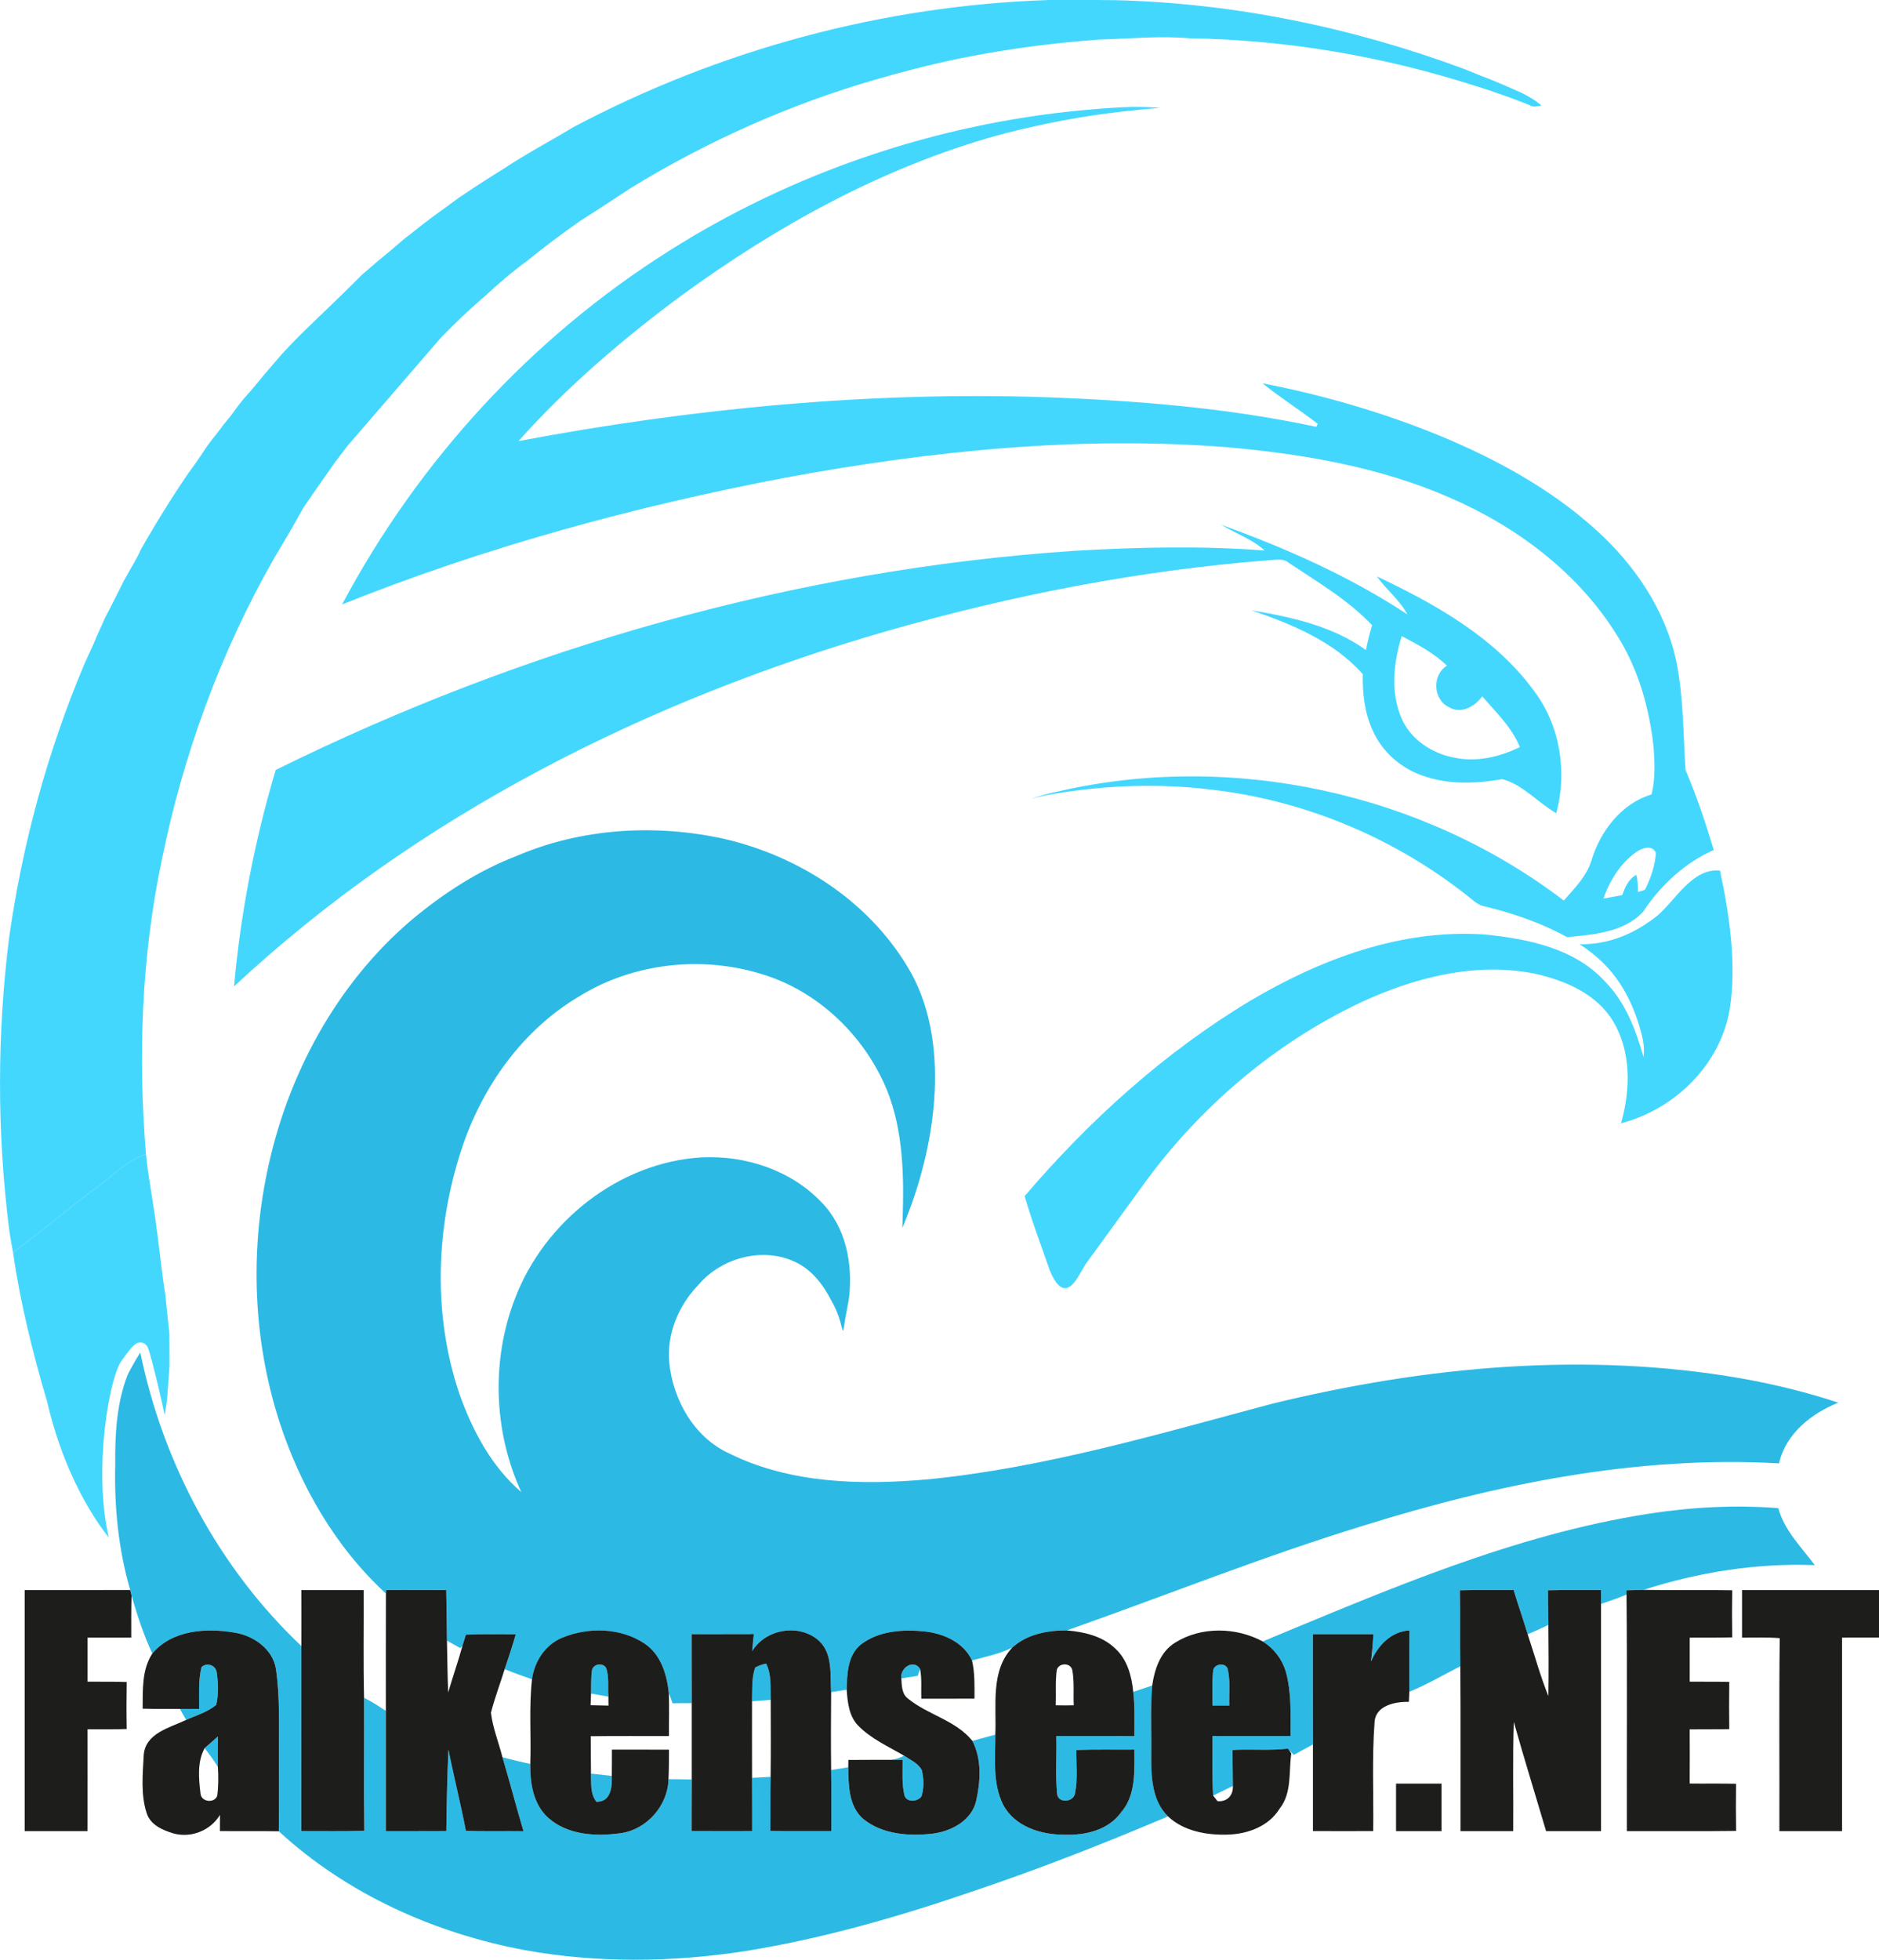
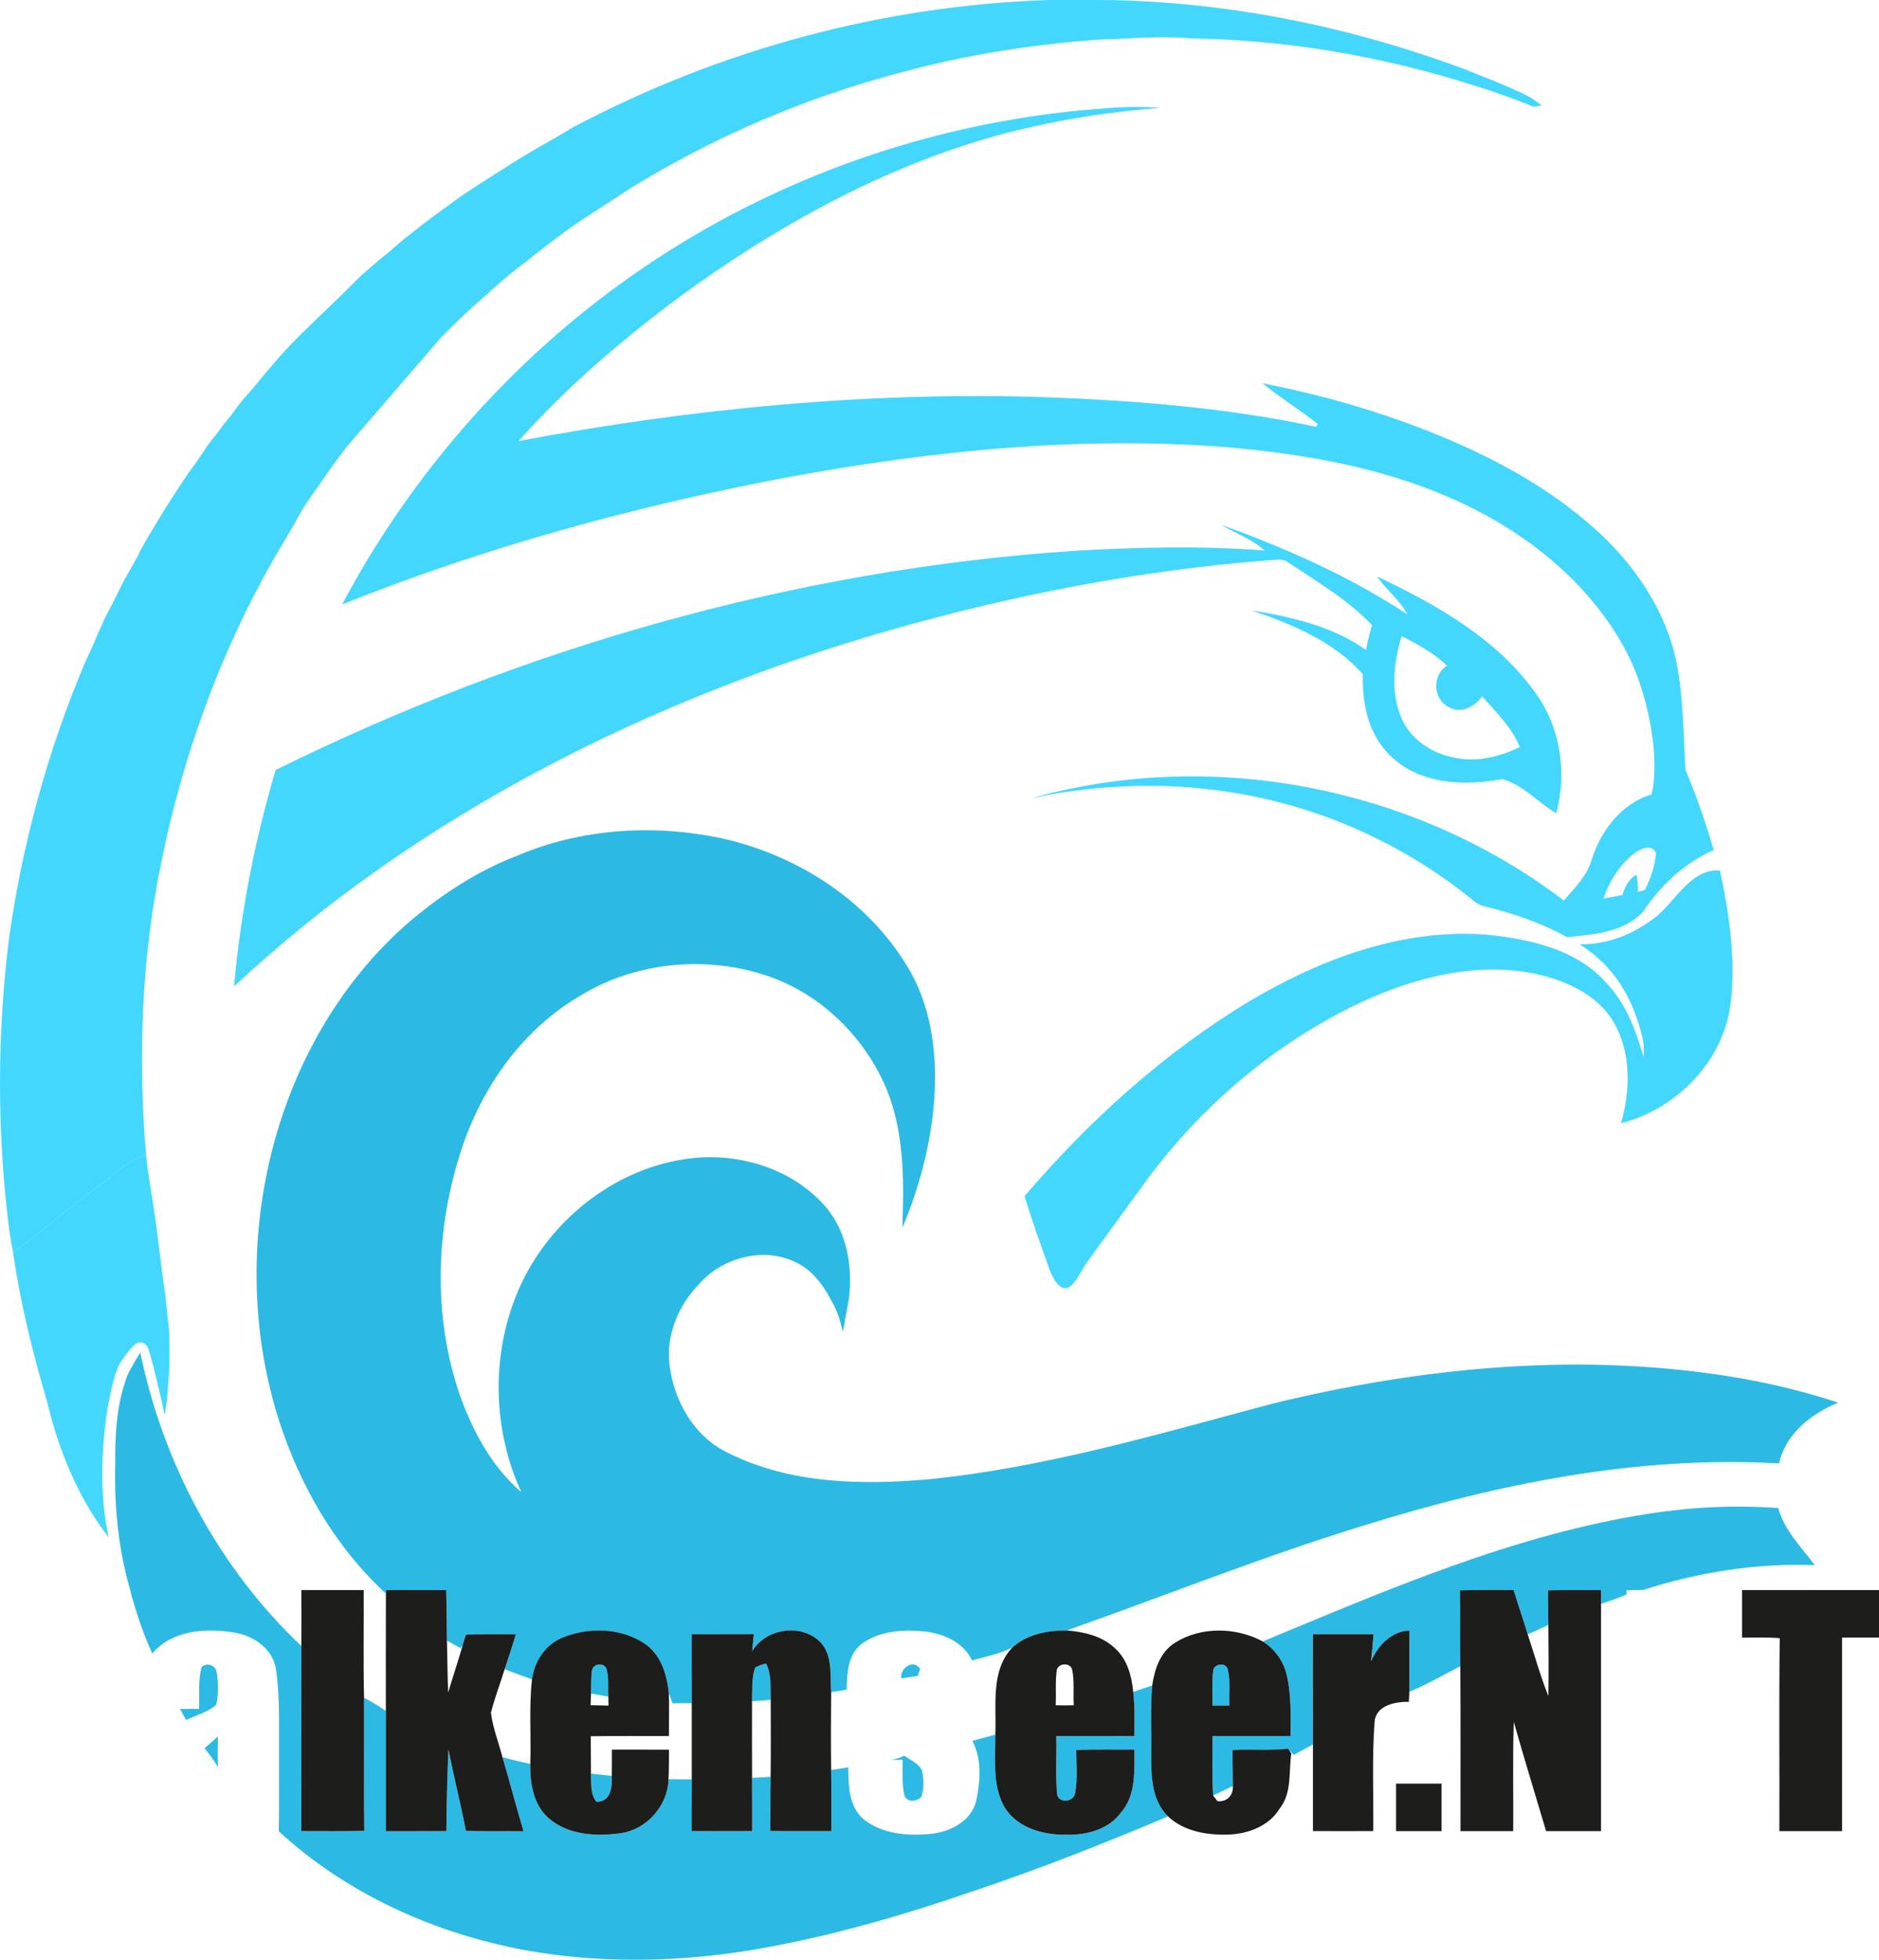
<svg xmlns="http://www.w3.org/2000/svg" id="Ebene_1" data-name="Ebene 1" viewBox="0 0 553.55 577.17">
  <defs>
    <style>
      .cls-1 {
        fill: #2acefd;
        isolation: isolate;
        opacity: .26;
      }

      .cls-1, .cls-2, .cls-3, .cls-4 {
        stroke-width: 0px;
      }

      .cls-2 {
        fill: #2cbae5;
      }

      .cls-3 {
        fill: #1d1d1b;
      }

      .cls-4 {
        fill: #44d7fe;
      }
    </style>
  </defs>
  <g id="_2d728442" data-name="#2d728442">
    <path class="cls-1" d="m65.7,125.25c-1.46,2.16-3.01,4.26-4.73,6.21" />
    <path class="cls-1" d="m60.59,132.01c-1.5,2.56-3.26,4.95-5.07,7.3" />
    <path class="cls-1" d="m36.52,170.97c-1.9,3.83-3.79,7.66-5.8,11.44" />
  </g>
  <g id="_2acefdff" data-name="#2acefdff">
    <path class="cls-4" d="m102.52,131.14c-1.27,1.63-2.53,3.27-3.76,4.92-3.42,4.92-6.19,8.75-9.41,13.51-2.61,4.77-5.63,9.9-8.56,14.77-15.85,27.76-26.94,58.2-33.24,89.52-5.89,28.25-6.91,57.39-4.54,86.11-5.81,1.76-9.95,6.56-14.8,9.97-8.32,6.05-16.02,12.87-24.37,18.89-.46-2.44-.91-4.88-1.22-7.35-3.51-28.3-3.49-57.06.07-85.36,3.92-27.68,11.33-54.85,22.19-80.61,1.64-3.65,2.68-5.75,3.85-8.64.73-1.58,1.53-3.34,2.22-4.93,2.01-3.78,3.67-7.14,5.57-10.97l.22-.36c2.66-4.86,3.42-5.75,4.67-8.62,4.39-7.75,9.09-15.32,14.11-22.68,1.73-2.3,3.39-4.63,5.07-7.3l.38-.55c1.95-2.69,3.27-4.05,4.73-6.21.18-.23.55-.68.74-.91,1.73-2.11,1.55-1.82,4.09-5.34.33-.41,1-1.23,1.33-1.64,2.26-2.46,3.92-4.53,6.01-7.07,1.68-1.96,3.36-3.91,5.03-5.86,5.15-5.53,5.89-6.15,13.31-13.3,4.21-4.03,6.92-6.68,10.3-10.1,1.74-1.47,3.44-2.97,5.16-4.45,2.81-2.27,3.58-2.92,7.14-6.01l.57-.45c3.75-2.86,3.75-3.04,8.49-6.56,2.48-1.81,5-3.58,7.46-5.44,4.57-3.07,8.67-5.71,13.09-8.46,6.62-4.39,13.65-8.09,20.45-12.2C212.01,14.61,260.37,1.55,309.17,0c6.63.02,13.13-.04,19.48.05,35.05.87,69.88,8.08,102.74,20.28,2.78,1.12,5.24,2.17,7.42,2.96,3.21,1.28,6.37,2.69,9.54,4.09,2.05,1.04,4.06,2.19,5.78,3.73-.58.07-1.74.23-2.32.3-1.03-.36-2.04-.76-3.04-1.19-.35-.31,3.08,1.39,2.73,1.08l-4.95-1.92c-1.16-.43-2.32-.85-3.47-1.27-2.61-.94-5.45-1.9-8.58-2.85-27.07-8.67-55.42-13.54-83.85-13.97-8.99-.79-17.5.1-26.98.37-19.52,1.46-38.96,4.43-57.86,9.6-2.43.54-4.81,1.38-7.34,2.02-25.51,7.33-50.01,18.21-72.63,32.09-4.7,3.06-9.76,6.44-14.65,9.52-3.01,2.05-5.81,4.16-8.69,6.29h0c-3.32,2.61-3.88,2.94-7.25,5.68-4.47,3.27-8.82,7.01-12.63,10.58-.26.22-.79.66-1.05.88-4.46,3.95-6.68,6.04-11.68,11.13" />
  </g>
  <g id="_4bd9feff" data-name="#4bd9feff">
    <path class="cls-4" d="m318.64,32.48c7.69-.65,15.44-1.44,23.14-.68-16.25,1.17-32.4,3.88-48.13,8.13-33.71,9.41-64.8,26.6-92.96,47.15-17.23,12.77-33.64,26.81-47.94,42.82,0,0,0,0,0,0,51.32-9.65,103.63-14.68,155.87-12.9,26.53,1,53.15,3.14,79.15,8.71l.42-.89c-5.32-4.12-11.04-7.71-16.27-11.94,18.01,3.49,35.72,8.64,52.69,15.63,16.35,6.82,32.19,15.47,45.42,27.4,11.44,10.29,20.59,23.66,23.81,38.88,2.13,10.51,2.02,21.3,2.71,31.95,3.27,7.68,5.93,15.6,8.32,23.6-8.61,3.8-15.68,10.44-20.85,18.22-5.62,6.06-14.6,6.67-22.34,7.45-7.56-4.16-15.77-7.02-24.15-9.02-1.65-.25-2.95-1.32-4.2-2.34-21.86-17.63-48.75-28.95-76.67-32.12-15.34-1.87-30.92-1.28-46.15,1.26-.05,0-.09.03-.14.03-2.33.39-2.7.5-6.51,1.39,3.81-1.18,5.11-1.55,7.86-2.13.03,0,.06,0,.09-.01,51.11-11.79,107.2.35,148.89,32.15,3.11-3.59,6.68-7.08,8.12-11.74,2.56-8.61,8.85-16.89,17.73-19.5,0,0,0,0,0,0,1.11-4.44.91-9.07.63-13.6-1.23-11.79-4.56-23.55-11.01-33.59-11.51-18.4-29.64-31.87-49.39-40.37-20.55-8.91-42.88-12.71-65.06-14.69-43.55-3.44-87.34,1.02-130.18,8.92-44.58,8.49-88.61,20.47-130.76,37.37,22.46-42.24,55.86-78.64,96.36-104.16,36.49-23.1,78.52-37.3,121.5-41.38m163.51,218.37c-4.72,3.29-7.89,8.43-9.79,13.78,1.85-.32,3.71-.65,5.56-1.01.8-2.34,1.85-4.75,4.14-5.98.46,1.65.44,3.37.47,5.07.4-.12,1.12-.33,1.66-.49.25-.08.46-.25.57-.48,1.6-3.28,2.82-6.88,3.08-10.53-1-2.48-4.05-1.51-5.69-.35Z" />
    <path class="cls-4" d="m359.79,154.57c19.08,6.88,37.82,15.17,54.8,26.36-2.22-4.25-6.22-7.23-8.93-11.16,17.41,8.24,35.05,18.14,46.54,34.08,7.46,10.12,9.54,23.59,6.28,35.66-5.42-3.11-9.78-8.38-15.89-10.04-7.88,1.38-16.23,1.69-23.85-1.16-6.22-2.23-11.55-6.96-14.27-13.01-2.45-5.2-3.11-11.05-2.99-16.74-8.53-9.67-20.85-14.71-32.77-18.81,11.74,1.97,23.85,4.61,33.69,11.68.49-2.46,1.1-4.9,1.81-7.3-7.1-7.5-16.1-12.73-24.61-18.41-1.65-1.42-3.9-.75-5.86-.72-37.96,2.96-75.51,10.29-112.1,20.75-70.73,20.36-138.58,54.28-192.69,104.76,1.94-21.6,6.07-42.98,12.27-63.75,73.38-36.25,153.7-59.11,235.47-64.55,18.61-1.07,37.29-1.52,55.89-.07-3.66-3.35-8.55-5.02-12.79-7.57m53.16,32.77c-2.4,7.68-3.32,16.33-.18,23.93,2.66,6.46,9.1,10.7,15.83,11.89,6.52,1.39,13.25-.29,19.15-3.13-2.34-5.81-7.06-10.3-11.11-14.96-2.15,3.09-6.34,5.35-9.92,3.13-4.61-2.34-4.83-9.44-.45-12.17-3.85-3.69-8.63-6.24-13.32-8.69Z" />
    <path class="cls-4" d="m480.07,274.84c2.79-1.33,5.48-3.04,8.12-5.1,5.58-4.78,10.34-14.11,18.52-13.35,2.76,12.85,4.96,27.72,2.86,40.83-2.7,16.31-16.26,29.56-32.02,33.59,2.8-9.78,3.07-21.11-2.36-30.07-4.86-8.04-14.09-11.98-22.89-13.95-17.53-3.6-35.6,1.1-51.52,8.48-25.32,12.01-47.31,30.75-63.76,53.38,0,0-8.61,11.84-17.21,23.68-1.1,1.85-2.2,3.71-2.2,3.71q-4.51,7.62-8.43-2.12c-3.21-9.31-4.46-12.13-7.34-21.64,19.07-22.32,41.18-42.32,66.4-57.5,20.83-12.34,44.78-21.33,69.35-19.54,12.63,1.27,26.41,4.08,35.32,13.9,5.94,6.05,9,14.14,11.26,22.15.5-3.44-.52-6.83-1.52-10.08-3.28-10.04-8.42-17.42-17.28-23.1,5.34.04,10.16-1.11,14.7-3.27Z" />
    <path class="cls-4" d="m13.96,413.17c-.03-.15-.07-.3-.1-.44-4.24-14.4-7.9-29.02-10.02-43.9,8.35-6.02,16.05-12.84,24.37-18.89,4.85-3.41,8.99-8.21,14.8-9.97.63,6.31,1.83,12.43,2.75,18.91,1.07,7.53,1.8,15.33,2.95,22.5,0,0,.26,2.87,1.2,11.32l.03,9.55-.73,10.09-.7,4.43c-.17-1.2-3.77-17-4.94-19.83-.56-1.36-2.09-2.04-3.36-1.28-1.05.63-1.96,1.67-4.16,4.77-3.85,4.57-8.67,32.67-3.98,52.38-.77-.99-12.15-14.4-18.1-39.63Z" />
  </g>
  <g id="_207dadff" data-name="#207dadff">
    <path class="cls-2" d="m152.41,252c18.59-7.94,39.68-9.31,59.39-5.28,22.44,4.77,43.51,18.03,55.48,37.89,12.94,21.02,9.06,52.23-1.45,77.02.08-1.8.08-2.82.2-7.46.2-12.73-.76-26.04-6.76-37.52-7.06-13.81-19.51-25-34.41-29.63-17.85-5.66-38.19-3.5-54.18,6.39-16.79,9.91-28.71,26.73-34.72,45.09-7.61,23.11-8.48,48.82-.62,72,3.82,10.79,9.44,21.4,18.24,28.94-8.2-17.81-8.93-38.96-1.78-57.23,8.64-22.48,30.59-39.9,54.86-41.35,12.87-.65,26.3,3.73,35.3,13.17,7.18,7.27,9.35,18.02,8.16,28.3-.05.43-1,5.36-1.04,5.59-1.34,8.29.02,2.17-4.2-4.93-2.39-4.65-5.73-9.06-10.59-11.31-9.52-4.57-21.75-1.26-28.48,6.66-5.85,6.02-9.41,14.41-8.65,22.88,1.07,11.03,7.33,22.15,17.7,26.85,18.13,8.97,39.11,9.35,58.86,7.58,34.39-3.44,67.64-13.35,100.91-22.2,45.13-11.04,92.56-15.5,138.57-7.46,9.59,1.73,19.1,4.03,28.37,7.11-7.93,3.15-15.52,9.17-17.47,17.88-41.56-2.37-82.89,6.01-122.39,18.32-29.57,9.07-58.29,20.59-87.43,30.88-5.69-.02-11.72,1.09-16.06,5.05h0c-3.74,1.85-7.87,2.7-11.87,3.78-2.49-5.29-8.27-7.89-13.8-8.51-6.44-.68-13.59-.26-18.92,3.81-3.92,3.17-4.09,8.69-4.2,13.32-1.53.24-3.06.48-4.58.73-.36-5.02.56-11.04-3.38-14.93-5.64-5.4-15.88-3.83-19.86,2.86l.32-3.74c.06-.68-.48-1.27-1.16-1.26-5.67.01-11.34-.01-17.01.02.03,6.76,0,13.52.03,20.29-1.88,0-3.76,0-5.64.04h0c-.39-1.02-.75-2.02-1.12-3.02-.57-5.48-2.34-11.39-7.18-14.58-7.02-4.67-16.53-4.89-24.2-1.71-5.01,2.04-8.21,6.98-8.92,12.24-2.71-.92-5.4-1.92-8.06-2.97,1.16-3.41,2.28-6.83,3.28-10.29-4.9,0-9.81-.11-14.7.11-.25.81-.75,2.45-1,3.26-.16.18-.47.53-.63.7-1.33-.7-2.64-1.46-3.95-2.2-.06-4.96-.11-9.91-.21-14.87-5.89,0-11.79-.06-17.68,0l-.09,1.01c-14.92-13.71-25.34-31.82-31.51-51.01-7.49-23.48-8.53-48.89-3.52-73,5.84-28.43,20.35-55.47,42.6-74.39,9.35-7.81,19.72-14.57,31.15-18.92Z" />
    <path class="cls-2" d="m174.42,491.78c.5-1.84,3.38-2.19,4.21-.42.85,2.67.42,5.55.6,8.32-1.71-.31-3.41-.6-5.11-.9.07-2.34-.05-4.69.3-7Z" />
    <path class="cls-2" d="m222.47,491.11c1.01-.55,2.09-.94,3.24-1.16,1.66,3.31,1.21,7.09,1.34,10.67-1.84.14-3.68.28-5.51.44.13-3.32-.19-6.78.93-9.95Z" />
    <path class="cls-2" d="m265.53,494.3c-.49-3.06,3.65-5.84,5.54-2.76-.18.51-.54,1.53-.72,2.03-1.62.22-3.21.48-4.82.73Z" />
  </g>
  <g id="_0277b9ff" data-name="#0277b9ff">
    <path class="cls-2" d="m39.93,400.6l1.4-2.26c6.72,32.66,23.16,63.47,47.46,86.44-.06,18.16,0,36.33-.03,54.5,6.18-.02,12.38.11,18.56-.09-.17-13.06-.01-26.12-.07-39.18,2.24,1.1,4.33,2.49,6.42,3.87v35.41c5.94-.01,11.88.02,17.82-.02.09-8.02.26-16.03.62-24.04,1.57,8.02,3.62,15.93,5.14,23.96,5.65.21,11.32.04,16.98.12-2.17-7.24-4.05-14.56-6.21-21.79,2.71.75,5.45,1.37,8.2,1.98-.09,5.67.89,11.97,5.36,15.93,5.72,5.02,14.01,5.49,21.21,4.47,7.73-1.03,13.99-8.15,14.15-15.92,2.28.01,4.56.05,6.85.08-.05,5.07-.02,10.14-.04,15.21,5.94.03,11.89.02,17.83.01-.01-5.23,0-10.46-.03-15.69,1.82-.1,3.64-.2,5.47-.29-.11,5.31,0,10.62-.09,15.94,5.99.1,11.98.03,17.97.05-.02-6.01.05-12.01-.05-18,1.69-.26,3.37-.51,5.05-.81.07,5.25.09,11.47,4.41,15.22,5.65,4.58,13.49,5.13,20.44,4.33,5.52-.69,11.49-3.85,12.83-9.67,1.28-5.77,1.68-12.24-1.12-17.65,2.25-.62,4.5-1.23,6.76-1.84.05,6.87-.89,14.26,2.3,20.62,3.4,6.51,11.23,8.9,18.12,8.85,6.07.23,12.83-1.34,16.58-6.52,4.46-5.07,3.96-12.24,3.98-18.54-5.71.05-11.41-.09-17.12.11-.03,4.26.46,8.6-.38,12.82-.48,2.62-5.08,2.99-5.29.01-.51-5.63-.08-11.29-.22-16.93,7.66.01,15.33-.02,23,.01,0-4.34.17-8.69-.34-13,1.85-.66,3.71-1.3,5.59-1.9-.61,6.94-.15,13.91-.3,20.87-.02,6.13.26,13.09,4.95,17.68-18.57,7.87-37.34,15.26-56.45,21.71-22.21,7.64-44.87,14.23-68.1,17.96-21.44,3.31-43.46,3.58-64.85-.27-26.69-4.97-52.48-16.52-72.56-35.02.13-7.68.03-15.36.06-23.04-.05-8.3.3-16.65-.92-24.88-1-5.8-6.56-9.66-12.08-10.57-8.38-1.44-18.46-.85-24.32,6.15-2.56-5.48-4.43-11.25-6.12-17.05-.1-.41-.29-1.25-.39-1.67-3.5-12.01-4.73-24.56-4.41-37.03-.11-8.91.46-18.23,3.65-26.32.24-.6,2-3.78,2.34-4.32Z" />
    <path class="cls-2" d="m485.8,445.79c12.58-1.94,25.38-2.62,38.08-1.63,0,0,0,0,0,0,1.8,6.61,6.79,11.46,10.76,16.8-17.09-.67-34.22,2.04-50.47,7.28,0,0,0,0,0,0-1.68.04-3.35.08-5.02.13,0,.31.02.91.02,1.23,0,0,0,0,0,0-2.44,1.08-4.98,1.9-7.5,2.77,0,0,0,0,0,0,0-1.37-.01-2.73,0-4.08-5.21.02-10.43-.07-15.63.08.03,3.39.04,6.78.12,10.18,0,0,0,0,0,0-2.01.98-4.05,1.9-6.11,2.77-1.31-4.37-2.83-8.67-4.14-13.04,0,0,0,0,0,0-5.28.04-10.55-.07-15.81.09,0,0,0,0,0,0,.15,7.45-.06,14.9.12,22.35-4.99,2.55-9.84,5.41-15.03,7.52,0,0,0,0,0,0,.02-6.02-.04-12.04.04-18.05-5.23.24-9.15,4.25-11.17,8.79l.56-7.69s0,0,0,0h-17.86c.02,10.82-.03,21.64.03,32.47-1.88,1.02-3.76,2.04-5.64,3.07,0,0,0,0,0,0-.34-.36-1.04-1.08-1.39-1.43l-.34-.4c-5.43.63-10.89.07-16.33.39.04,3.53.09,7.07.11,10.61,0,0,0,0,0,0-1.94.95-3.87,1.89-5.82,2.81,0,0,0,0,0,0-.35-5.84-.13-11.69-.19-17.53,7.66.02,15.33,0,23,.01.01-6.38.31-12.91-1.43-19.12-1.12-3.61-3.55-6.76-6.77-8.75,36.9-15.28,74.07-31.46,113.81-37.63Z" />
    <path class="cls-2" d="m59.35,491.01c1.47-1.47,4.07-.7,4.47,1.36.49,3.2.63,6.57-.13,9.74-2.56,2.15-5.86,3.07-8.85,4.43-.63-1.07-1.23-2.15-1.82-3.24,1.89-.01,3.77-.01,5.65-.01.05-4.09-.3-8.27.68-12.28Z" />
    <path class="cls-2" d="m357.37,492.21c.06-2.1,3.37-2.79,4.27-.84.9,3.55.37,7.29.51,10.93-1.66-.01-3.31-.01-4.95-.01.03-3.36-.17-6.74.17-10.08Z" />
    <path class="cls-2" d="m60.28,514.84c1.32-1.14,2.62-2.29,3.92-3.43-.08,2.99-.08,5.99-.01,8.99-1.15-1.96-2.54-3.76-3.91-5.56Z" />
    <path class="cls-2" d="m266.34,517.07c1.84,1.24,4.17,2.2,5.23,4.26.6,2.53.69,5.27-.11,7.77-1.21,1.56-4.37,1.85-5.02-.38-.81-3.42-.5-6.97-.54-10.44h-3.37c1.34-.15,2.62-.58,3.81-1.21Z" />
    <path class="cls-2" d="m174.1,522.35c2.05.22,4.09.44,6.14.68.11,3.27-.24,7.68-4.53,7.62-1.88-2.38-1.5-5.48-1.61-8.3Z" />
  </g>
  <g id="_ffffffff" data-name="#ffffffff">
-     <path class="cls-3" d="m7.27,468.29c10.36-.02,20.73.03,31.09-.02.1.42.29,1.26.39,1.67-.12,4.12-.08,8.23-.08,12.35-4.29,0-8.58-.01-12.87.01,0,4.32.02,8.64,0,12.97,3.84.05,7.69-.05,11.53.1-.08,4.61-.09,9.22,0,13.84-3.85.15-7.69.05-11.54.09.03,10,0,19.99,0,29.99H7.27v-71Z" />
    <path class="cls-3" d="m88.8,468.3c6.11-.02,12.22-.01,18.34,0,.06,10.57-.14,21.14.11,31.71.06,13.06-.1,26.12.07,39.18-6.18.2-12.38.07-18.56.09.03-18.17-.03-36.34.03-54.5.03-5.5,0-10.99,0-16.48Z" />
    <path class="cls-3" d="m113.78,468.31c5.89-.07,11.79,0,17.68,0,.1,4.96.15,9.91.21,14.87.12,5.09.15,10.19.36,15.29,1.35-4.62,2.94-9.15,4.22-13.79.25-.81.75-2.45,1-3.26,4.89-.22,9.8-.1,14.7-.11-1,3.46-2.12,6.88-3.28,10.29-1.32,4.28-2.94,8.48-4.04,12.82.54,4.48,2.28,8.74,3.39,13.11,2.16,7.23,4.04,14.55,6.21,21.79-5.66-.08-11.33.09-16.98-.12-1.52-8.03-3.57-15.94-5.14-23.96-.36,8.01-.53,16.02-.62,24.04-5.94.04-11.88.01-17.82.02v-35.41c.02-11.52-.04-23.04.02-34.56l.09-1.01Z" />
    <path class="cls-3" d="m430.1,468.37c5.26-.16,10.53-.05,15.81-.09,1.31,4.37,2.83,8.67,4.14,13.04,2.03,6.06,3.7,12.26,6.1,18.2.11-6.99.06-13.98,0-20.97-.08-3.4-.09-6.79-.12-10.18,5.2-.15,10.42-.06,15.63-.08-.01,1.35,0,2.71,0,4.08-.01,22.31,0,44.61,0,66.92h-16.18c-3.17-10.73-6.49-21.41-9.52-32.18-.36,10.72-.08,21.45-.17,32.18h-15.53c-.03-16.19.07-32.38-.05-48.57-.18-7.45.03-14.9-.12-22.35Z" />
-     <path class="cls-3" d="m479.15,468.37c1.67-.05,3.34-.09,5.02-.13,8.71.15,17.43-.07,26.15.12-.08,4.62-.08,9.24,0,13.86-4.18.14-8.36.03-12.53.09.02,4.32.02,8.64,0,12.96,3.88.04,7.77-.03,11.65.07-.06,4.63-.06,9.27,0,13.9-3.89.09-7.77.02-11.66.07.03,5.32.03,10.64,0,15.96,4.55.06,9.11-.04,13.66.07-.06,4.63-.07,9.26.01,13.89-10.73.14-21.46.02-32.18.06-.06-23.23.13-46.47-.1-69.69,0-.31-.01-.92-.02-1.23Z" />
    <path class="cls-3" d="m513.2,468.29c13.45,0,26.9-.01,40.35.01-.02,4.66-.02,9.32,0,13.98-3.63.01-7.26.01-10.88.01v57h-18.47c.07-18.95-.13-37.9.11-56.84-3.7-.3-7.41-.12-11.11-.16v-14Z" />
-     <path class="cls-3" d="m44.87,486.99c5.86-7,15.94-7.59,24.32-6.15,5.52.91,11.08,4.77,12.08,10.57,1.22,8.23.87,16.58.92,24.88-.03,7.68.07,15.36-.06,23.04-5.78-.09-11.56,0-17.35-.05.02-1.6.03-3.19.03-4.78-2.79,4.61-8.47,6.89-13.68,5.47-3.23-.95-6.9-2.55-7.95-6.07-1.76-5.48-1.13-11.39-.84-17.03.49-6.45,7.69-8.04,12.5-10.33,2.99-1.36,6.29-2.28,8.85-4.43.76-3.17.62-6.54.13-9.74-.4-2.06-3-2.83-4.47-1.36-.98,4.01-.63,8.19-.68,12.28-1.88,0-3.76,0-5.65.01-3.66-.03-7.33.04-11-.08.06-5.48-.28-11.43,2.85-16.23m15.41,27.85c-2.22,4.07-1.74,9.01-1.2,13.45.24,2.44,4.13,2.89,4.92.56.38-2.8.36-5.64.19-8.45-.07-3-.07-6,.01-8.99-1.3,1.14-2.6,2.29-3.92,3.43Z" />
    <path class="cls-3" d="m165.65,482.32c7.67-3.18,17.18-2.96,24.2,1.71,4.84,3.19,6.61,9.1,7.18,14.58.17,4.22,0,8.45.04,12.68-7.68.03-15.36-.07-23.04.05.05,3.67.02,7.34.07,11.01.11,2.82-.27,5.92,1.61,8.3,4.29.06,4.64-4.35,4.53-7.62.05-2.58.02-5.16.03-7.74,5.6,0,11.21-.01,16.81.01-.01,2.89,0,5.78-.14,8.68-.16,7.77-6.42,14.89-14.15,15.92-7.2,1.02-15.49.55-21.21-4.47-4.47-3.96-5.45-10.26-5.36-15.93.29-8.31-.42-16.67.51-24.94.71-5.26,3.91-10.2,8.92-12.24m8.77,9.46c-.35,2.31-.23,4.66-.3,7-.03.85-.1,2.57-.13,3.42,1.75.06,3.51.09,5.27.12,0-.66-.02-1.98-.03-2.64-.18-2.77.25-5.65-.6-8.32-.83-1.77-3.71-1.42-4.21.42Z" />
    <path class="cls-3" d="m221.6,486.3c3.98-6.7,14.23-8.27,19.87-2.87,3.94,3.89,3.02,9.91,3.38,14.93-.06,7.64-.09,15.28,0,22.93.1,5.99.03,11.99.05,18-5.99-.02-11.98.05-17.97-.05.09-5.32-.02-10.63.09-15.94.1-7.56.05-15.12.03-22.68-.13-3.58.32-7.36-1.34-10.67-1.15.22-2.23.61-3.24,1.16-1.12,3.17-.8,6.63-.93,9.95,0,7.51-.02,15.02.01,22.53.04,5.23.02,10.46.03,15.69-5.94.01-11.89.02-17.83-.01.02-5.07,0-10.14.04-15.21.02-7.49.02-14.98,0-22.47-.04-6.77,0-13.53-.03-20.29,6.09-.03,12.19,0,18.28-.02-.14,1.67-.29,3.34-.44,5.02Z" />
-     <path class="cls-3" d="m253.63,484.31c5.33-4.07,12.48-4.49,18.92-3.81,5.53.62,11.31,3.22,13.8,8.51.87,3.69.73,7.51.73,11.27-5.22.01-10.45.01-15.67.01-.09-2.92.19-5.88-.34-8.75-1.89-3.08-6.03-.3-5.54,2.76.14,2.14.09,4.65,2.07,6.04,5.85,4.75,13.97,6.3,18.86,12.37,2.8,5.41,2.4,11.88,1.12,17.65-1.34,5.82-7.31,8.98-12.83,9.67-6.95.8-14.79.25-20.44-4.33-4.32-3.75-4.34-9.97-4.41-15.22.01-.54.02-1.62.03-2.16,4.2-.05,8.4-.01,12.6-.04h3.37c.04,3.47-.27,7.02.54,10.44.65,2.23,3.81,1.94,5.02.38.8-2.5.71-5.24.11-7.77-1.06-2.06-3.39-3.02-5.23-4.26-4.67-2.74-9.78-4.98-13.59-8.92-2.67-2.8-3.05-6.87-3.32-10.52.11-4.63.28-10.15,4.2-13.32Z" />
    <path class="cls-3" d="m298.22,485.23c4.34-3.96,10.37-5.07,16.06-5.05,5.07.42,10.43,1.64,14.21,5.28,3.61,3.24,4.92,8.18,5.36,12.84.51,4.31.34,8.66.34,13-7.67-.03-15.34,0-23-.01.14,5.64-.29,11.3.22,16.93.21,2.98,4.81,2.61,5.29-.01.84-4.22.35-8.56.38-12.82,5.71-.2,11.41-.06,17.12-.11-.02,6.3.48,13.47-3.98,18.54-3.75,5.18-10.51,6.75-16.58,6.52-6.89.05-14.72-2.34-18.12-8.85-3.19-6.36-2.25-13.75-2.3-20.62.39-8.6-1.49-18.75,5-25.64m13.11,6.56c-.48,3.45-.17,6.95-.31,10.43,1.76.05,3.53.05,5.31,0-.18-3.47.21-6.99-.44-10.4-.52-2.21-3.95-2.14-4.56-.03Z" />
    <path class="cls-3" d="m346.19,483.78c7.65-4.8,17.94-4.59,25.8-.36,3.22,1.99,5.65,5.14,6.77,8.75,1.74,6.21,1.44,12.74,1.43,19.12-7.67-.01-15.34.01-23-.01.06,5.84-.16,11.69.19,17.53.32.41.96,1.23,1.28,1.64,2.8.31,4.69-1.68,4.54-4.45-.02-3.54-.07-7.08-.11-10.61,5.44-.32,10.9.24,16.33-.39l.34.4c.17.26.49.79.65,1.05-.78,5.43.23,11.6-3.43,16.21-3.21,5.22-9.4,7.49-15.28,7.65-6.19.19-12.94-.98-17.61-5.36-4.69-4.59-4.97-11.55-4.95-17.68.15-6.96-.31-13.93.3-20.87.69-4.81,2.38-9.95,6.75-12.62m11.18,8.43c-.34,3.34-.14,6.72-.17,10.08,1.64,0,3.29,0,4.95.01-.14-3.64.39-7.38-.51-10.93-.9-1.95-4.21-1.26-4.27.84Z" />
    <path class="cls-3" d="m403.93,489.28c1.98-4.66,5.95-8.84,11.3-9.09-.08,6.01-.02,12.03-.04,18.05-.03.99-.1,1.97-.14,2.98-3.95-.1-9.75,1.02-10.1,5.89-.8,10.69-.26,21.44-.4,32.16-5.92.03-11.84.03-17.76,0,.02-8.5.02-17.01,0-25.51-.06-10.83-.01-21.65-.03-32.47h17.86c-.18,2.66-.39,5.33-.69,7.99Z" />
    <path class="cls-3" d="m411.27,525.29c4.46-.01,8.93,0,13.4,0v14h-13.4v-14Z" />
  </g>
</svg>